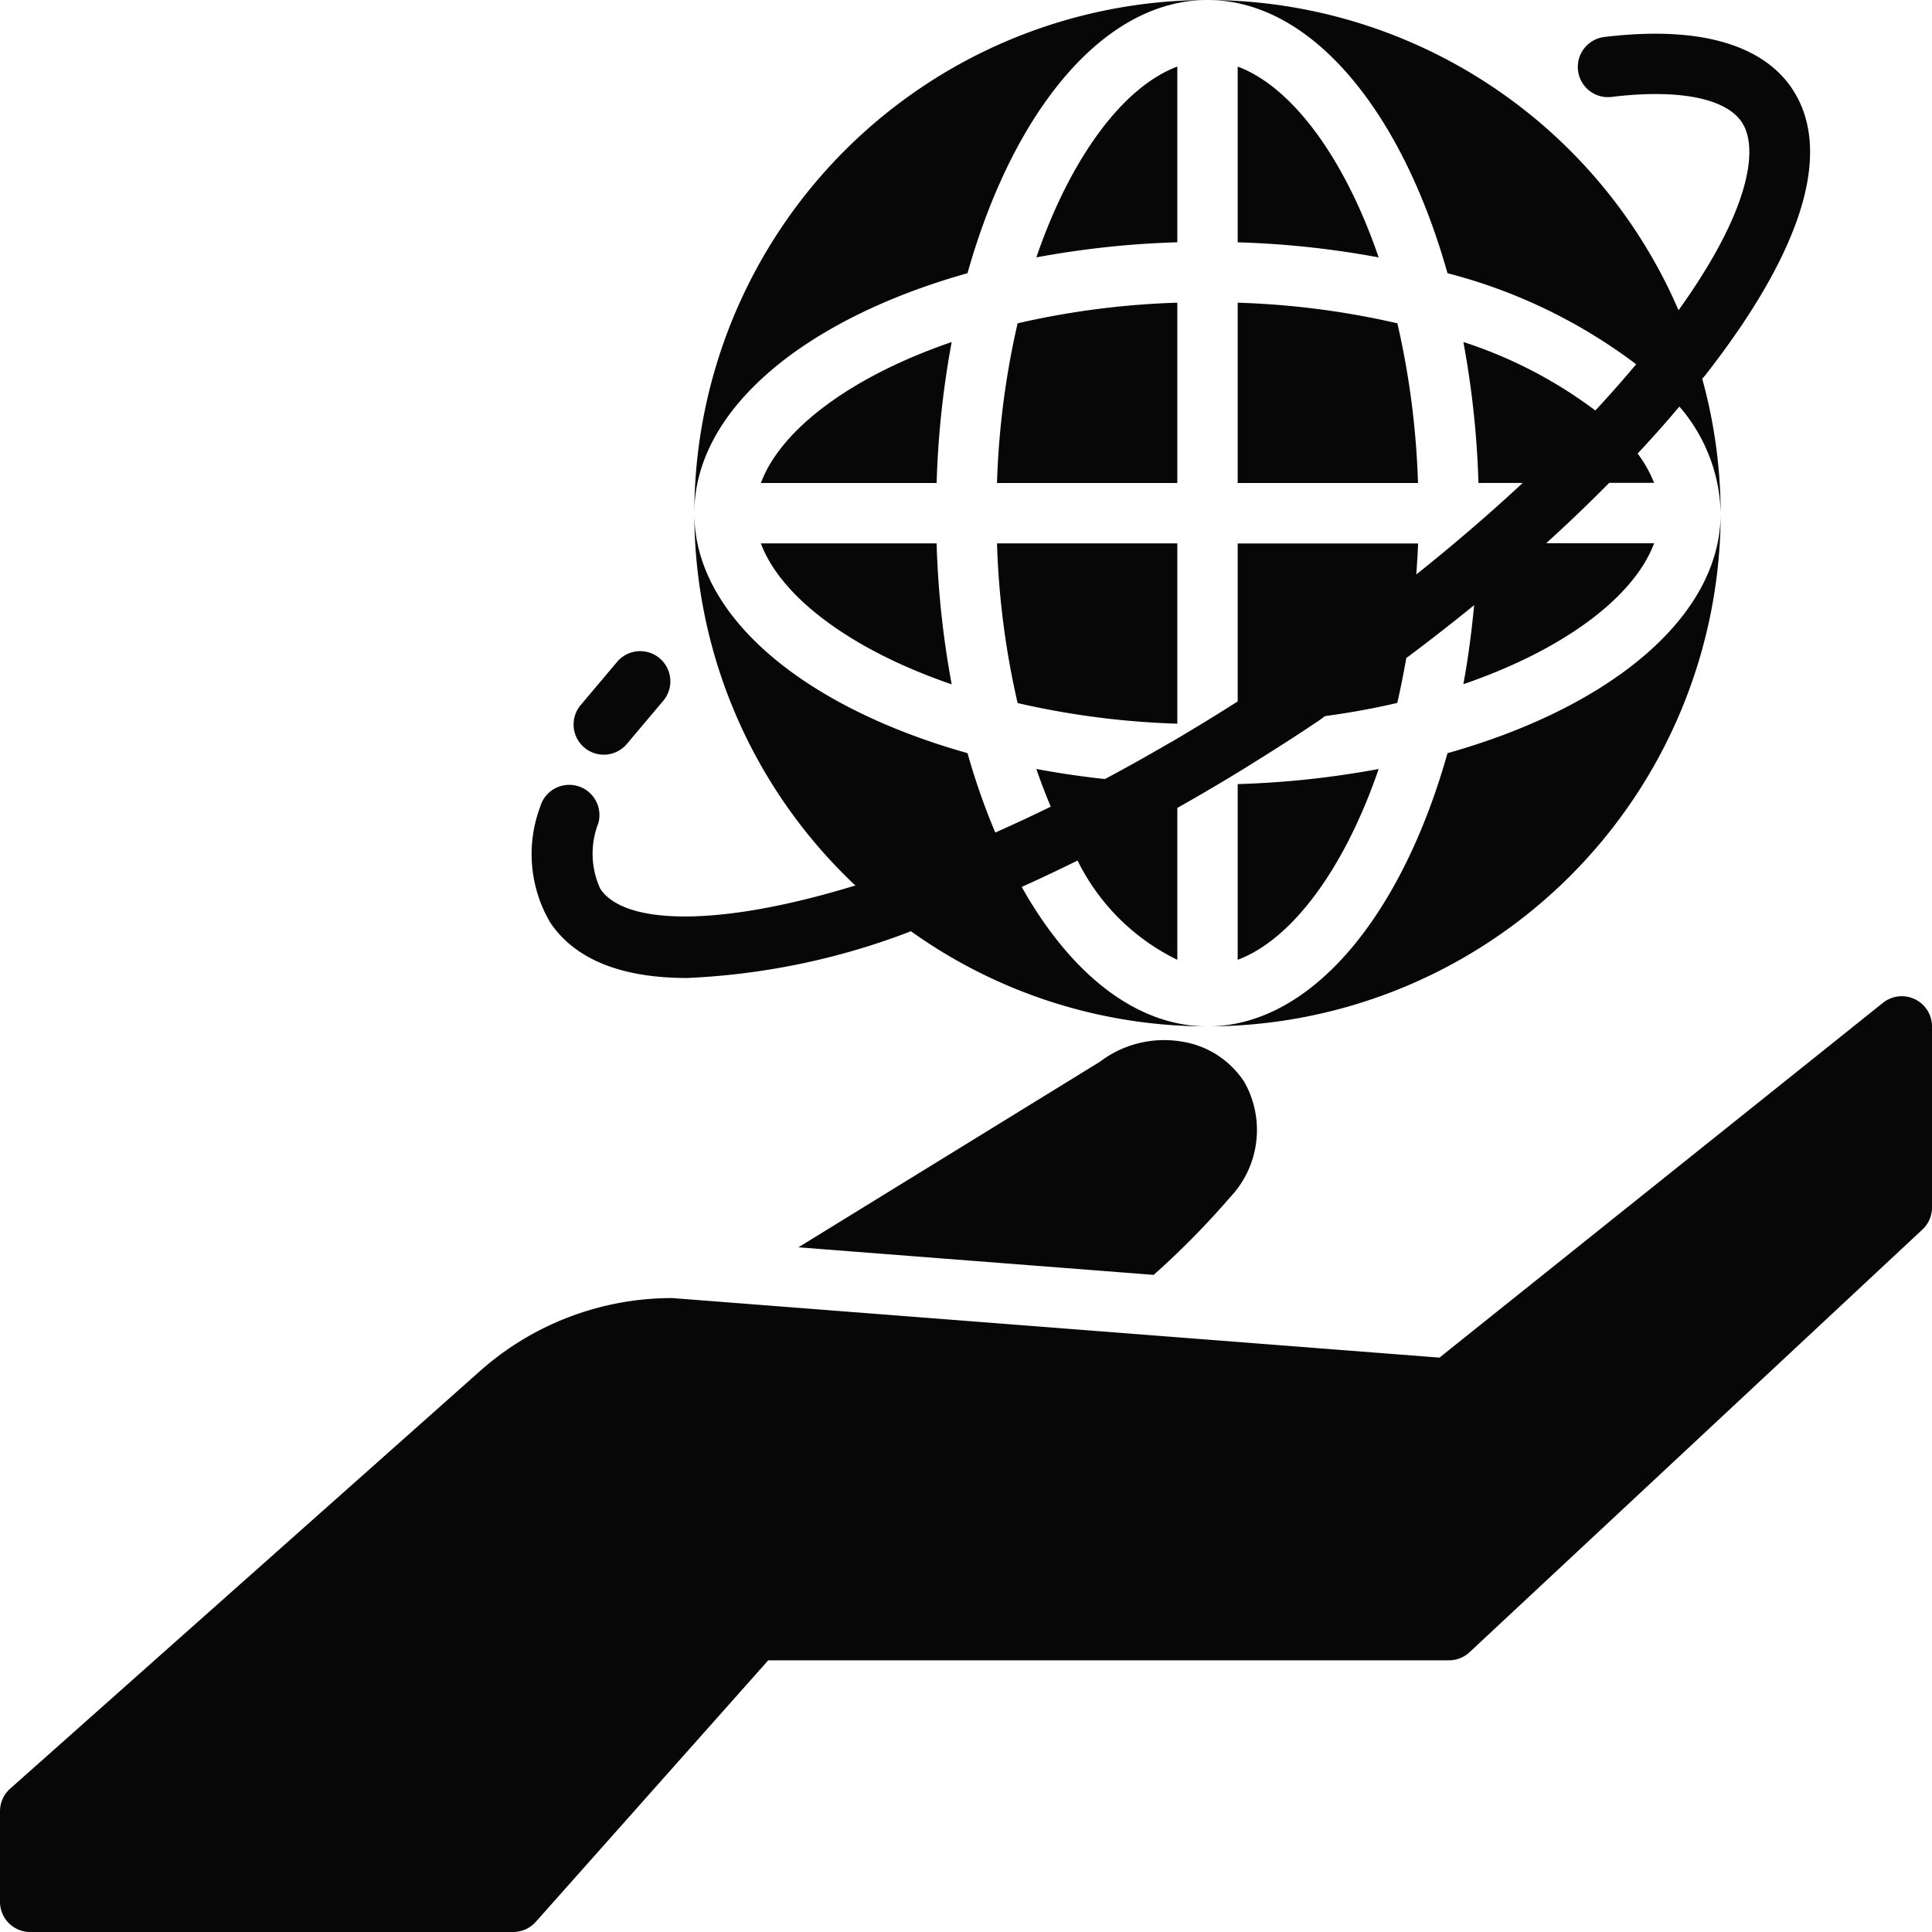
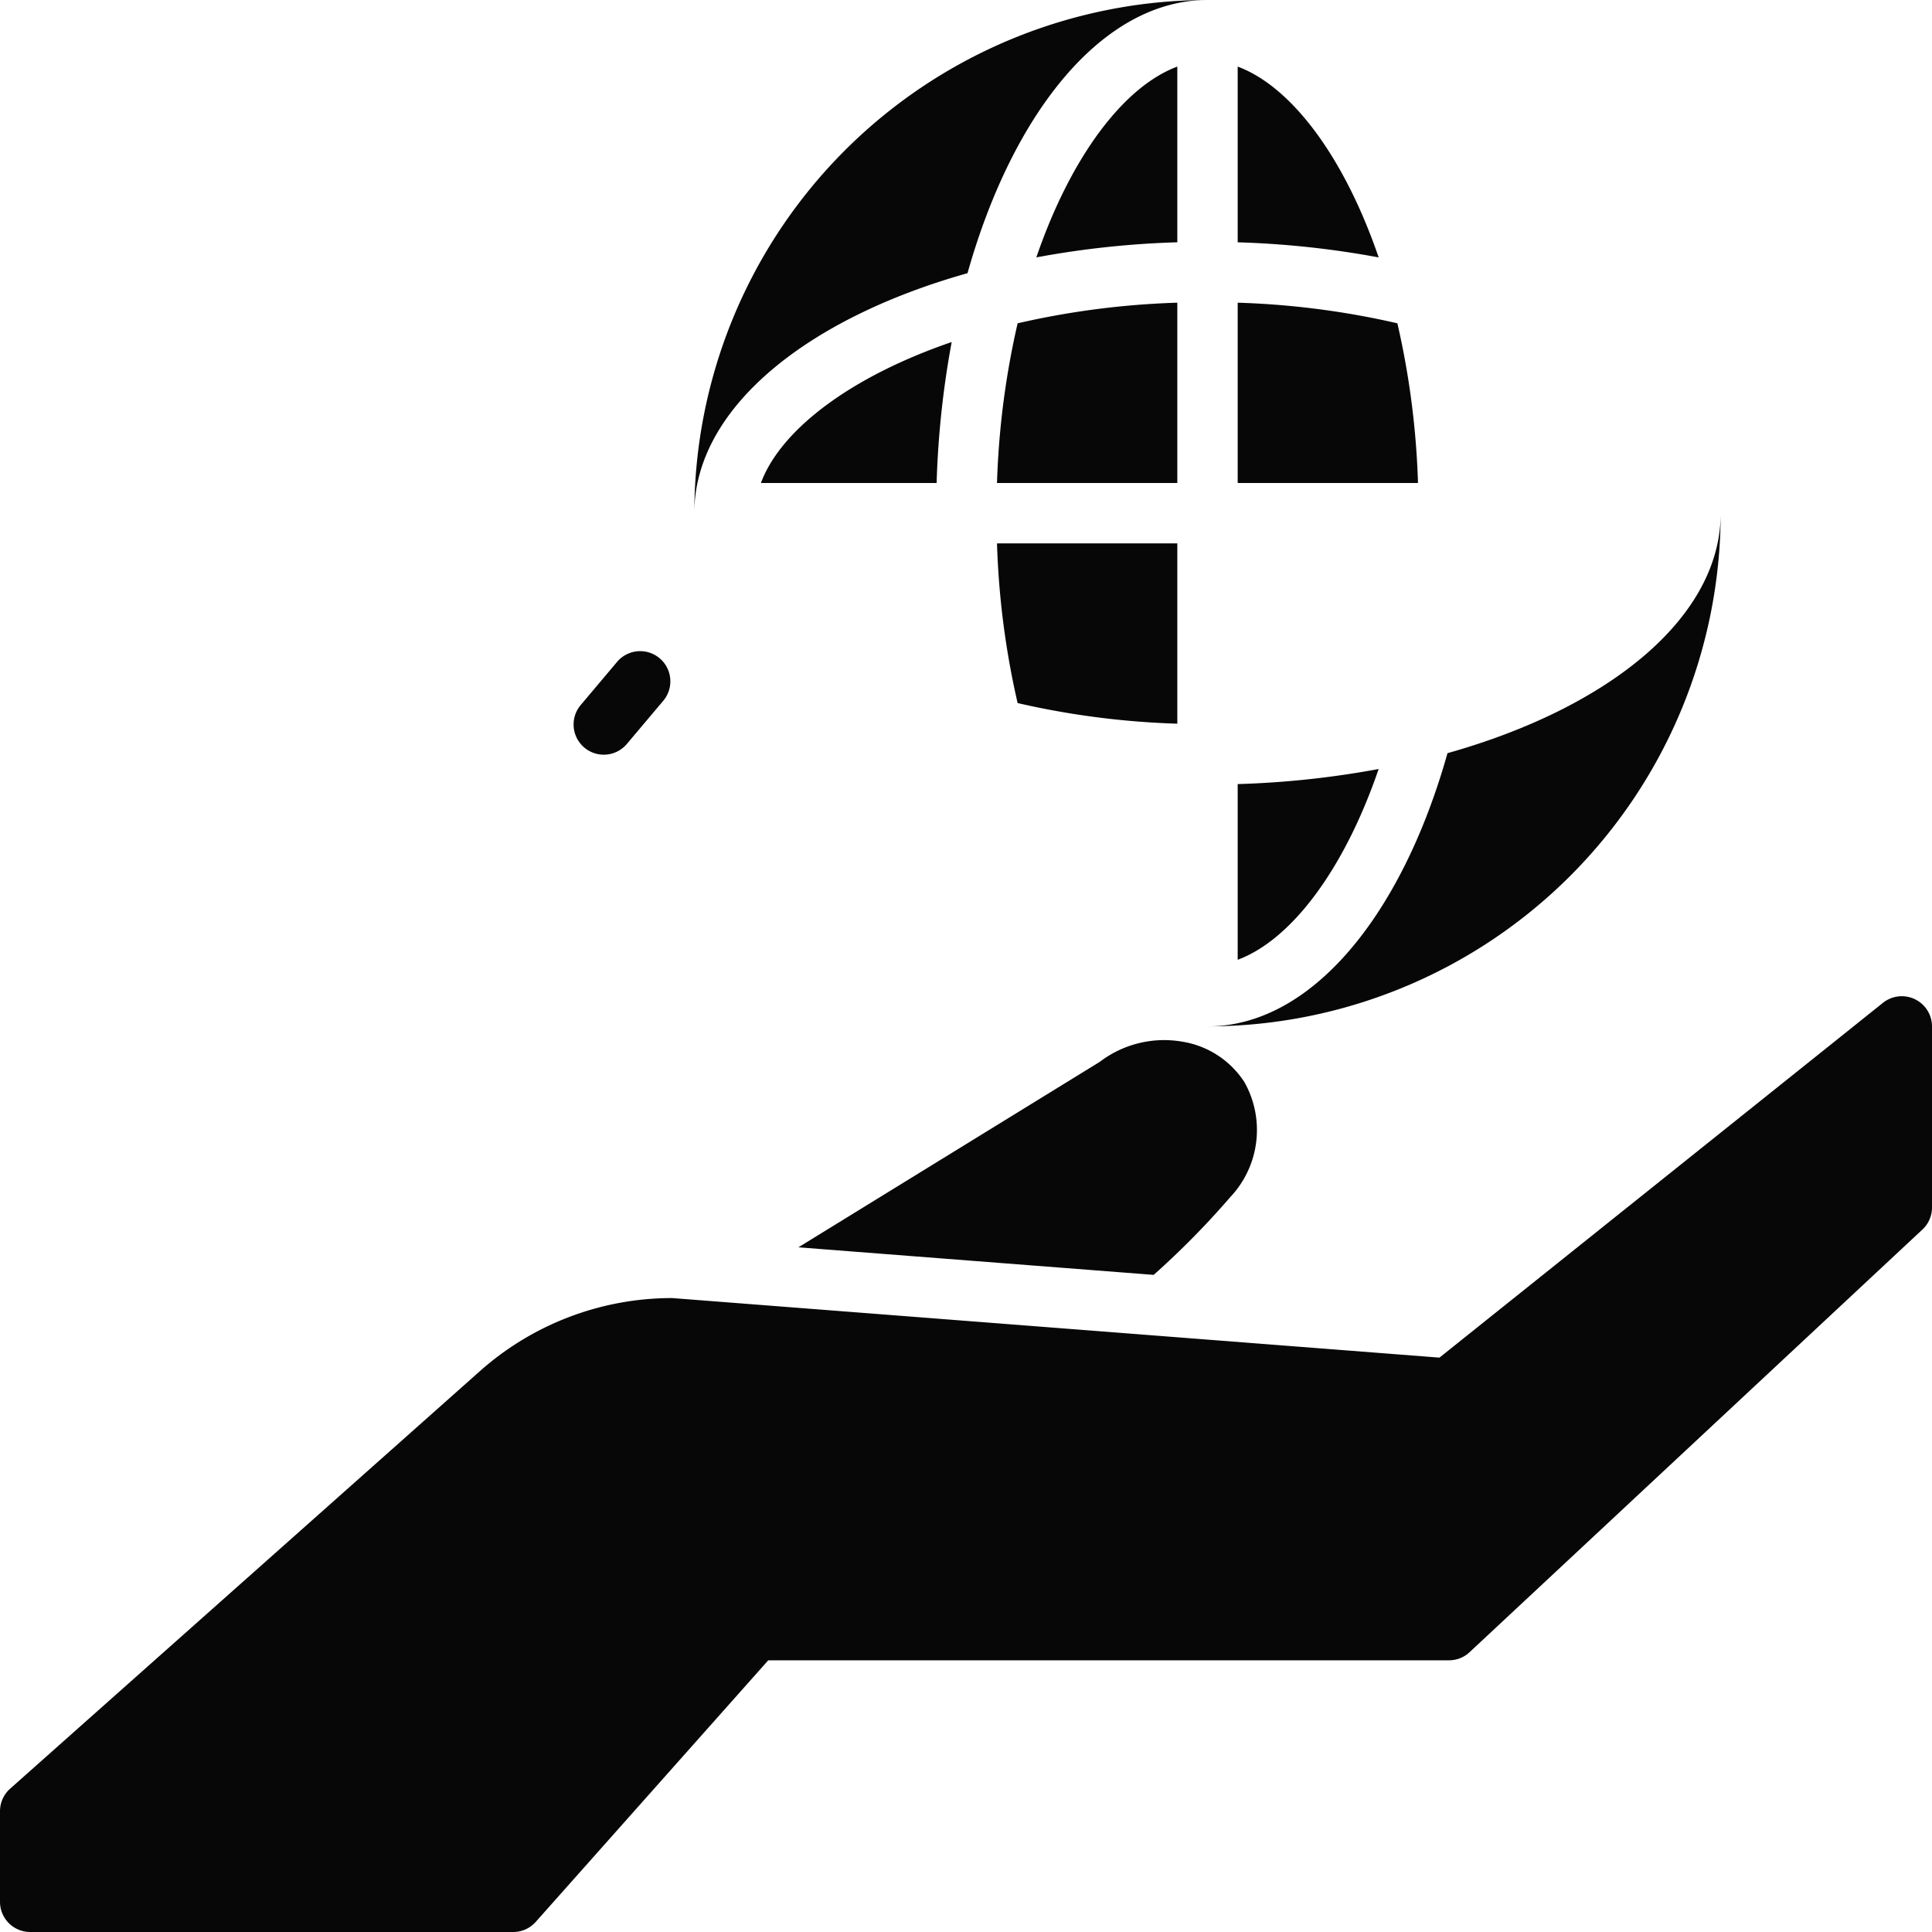
<svg xmlns="http://www.w3.org/2000/svg" version="1.1" width="512" height="512" x="0" y="0" viewBox="0 0 64 64" style="enable-background:new 0 0 512 512" xml:space="preserve" class="">
  <g>
    <path d="M63.433,33.1a1,1,0,0,0-1.058.12L47.684,44.973,22.266,43a9.581,9.581,0,0,0-6.371,2.423L.335,59.253A1,1,0,0,0,0,60v3a1,1,0,0,0,1,1H17a1,1,0,0,0,.748-.336L25.449,55H48a1,1,0,0,0,.682-.269l15-14A1,1,0,0,0,64,40V34A1,1,0,0,0,63.433,33.1Z" fill="#070707" data-original="#000000" style="" class="" />
    <path d="M38.217,42.232a27.569,27.569,0,0,0,2.528-2.566,3.239,3.239,0,0,0,.479-3.817,3.02,3.02,0,0,0-2.062-1.343,3.518,3.518,0,0,0-2.732.67l-9.982,6.143Z" fill="#070707" data-original="#000000" style="" class="" />
-     <path d="M56.389,12.543l0,.007c.038-.048.082-.1.119-.144,3.241-4.154,4.226-7.433,2.849-9.481-.695-1.034-2.335-2.167-6.209-1.7a1,1,0,0,0,.238,1.986c2.206-.269,3.777.038,4.311.833.575.856.281,2.924-2.09,6.229l.008.021-.011-.017A17.021,17.021,0,0,0,40,0c3.442,0,6.436,3.673,7.95,9.05A17.692,17.692,0,0,1,54.2,12.067h0q-.638.762-1.352,1.531a14.94,14.94,0,0,0-4.372-2.269,30.411,30.411,0,0,1,.5,4.67h1.464q-.816.761-1.694,1.515l-.018.016q-.877.753-1.811,1.5c.023-.339.047-.678.059-1.026H41v5.232q-1.13.719-2.229,1.362l-.007,0q-1.1.644-2.162,1.209-1.167-.126-2.272-.334c.149.435.309.851.478,1.249q-.939.459-1.838.857a22.269,22.269,0,0,1-.919-2.63C26.673,23.437,23,20.443,23,17a16.938,16.938,0,0,0,5.334,12.332c.009.01.017.023.026.034l-.035-.031c-4.495,1.379-7.628,1.316-8.438.11a2.778,2.778,0,0,1-.068-2.171,1,1,0,0,0-1.924-.549,4.471,4.471,0,0,0,.332,3.835c.855,1.273,2.453,1.838,4.533,1.837a23.442,23.442,0,0,0,7.409-1.545l-.027-.021c.011.007.025.012.035.018h0A16.889,16.889,0,0,0,40,34c-2.38,0-4.545-1.758-6.155-4.619h0c.612-.274,1.231-.57,1.851-.874A7.183,7.183,0,0,0,39,31.794V26.764q1.131-.638,2.25-1.326l.2-.126c.728-.451,1.452-.912,2.163-1.39.1-.064.186-.131.28-.2.831-.113,1.632-.258,2.393-.437.112-.479.208-.978.3-1.486.77-.577,1.522-1.16,2.247-1.753-.086.9-.2,1.776-.358,2.619,3.362-1.153,5.666-2.909,6.32-4.67H51.22c.733-.664,1.426-1.332,2.088-2h1.487a4.279,4.279,0,0,0-.546-.971q.73-.781,1.383-1.556h0A5.59,5.59,0,0,1,57,17a16.917,16.917,0,0,0-.61-4.447Z" fill="#070707" data-original="#000000" style="" class="" />
    <path d="M39,10.027a27.3,27.3,0,0,0-5.29.683A27.292,27.292,0,0,0,33.027,16H39Z" fill="#070707" data-original="#000000" style="" class="" />
    <path d="M39,23.973V18H33.027a27.292,27.292,0,0,0,.683,5.29A27.3,27.3,0,0,0,39,23.973Z" fill="#070707" data-original="#000000" style="" class="" />
    <path d="M46.29,10.71A27.3,27.3,0,0,0,41,10.027V16h5.973A27.292,27.292,0,0,0,46.29,10.71Z" fill="#070707" data-original="#000000" style="" class="" />
    <path d="M32.05,9.05C33.564,3.673,36.558,0,40,0A17.019,17.019,0,0,0,23,17C23,13.557,26.673,10.563,32.05,9.05Z" fill="#070707" data-original="#000000" style="" class="" />
    <path d="M41,31.794c1.762-.655,3.517-2.958,4.67-6.32a30.4,30.4,0,0,1-4.67.5Z" fill="#070707" data-original="#000000" style="" class="" />
    <path d="M47.95,24.95C46.436,30.327,43.442,34,40,34A17.019,17.019,0,0,0,57,17C57,20.443,53.327,23.437,47.95,24.95Z" fill="#070707" data-original="#000000" style="" class="" />
    <path d="M39,2.206c-1.762.655-3.517,2.958-4.67,6.32a30.4,30.4,0,0,1,4.67-.5Z" fill="#070707" data-original="#000000" style="" class="" />
-     <path d="M31.526,22.67a30.411,30.411,0,0,1-.5-4.67H25.205C25.86,19.762,28.164,21.517,31.526,22.67Z" fill="#070707" data-original="#000000" style="" class="" />
    <path d="M41,2.206V8.027a30.4,30.4,0,0,1,4.67.5C44.517,5.164,42.762,2.86,41,2.206Z" fill="#070707" data-original="#000000" style="" class="" />
    <path d="M31.526,11.33c-3.362,1.153-5.666,2.909-6.32,4.67h5.821A30.411,30.411,0,0,1,31.526,11.33Z" fill="#070707" data-original="#000000" style="" class="" />
    <path d="M20,25a1,1,0,0,0,.765-.355l1.214-1.44a1,1,0,0,0-1.529-1.289l-1.214,1.44A1,1,0,0,0,20,25Z" fill="#070707" data-original="#000000" style="" class="" />
  </g>
</svg>